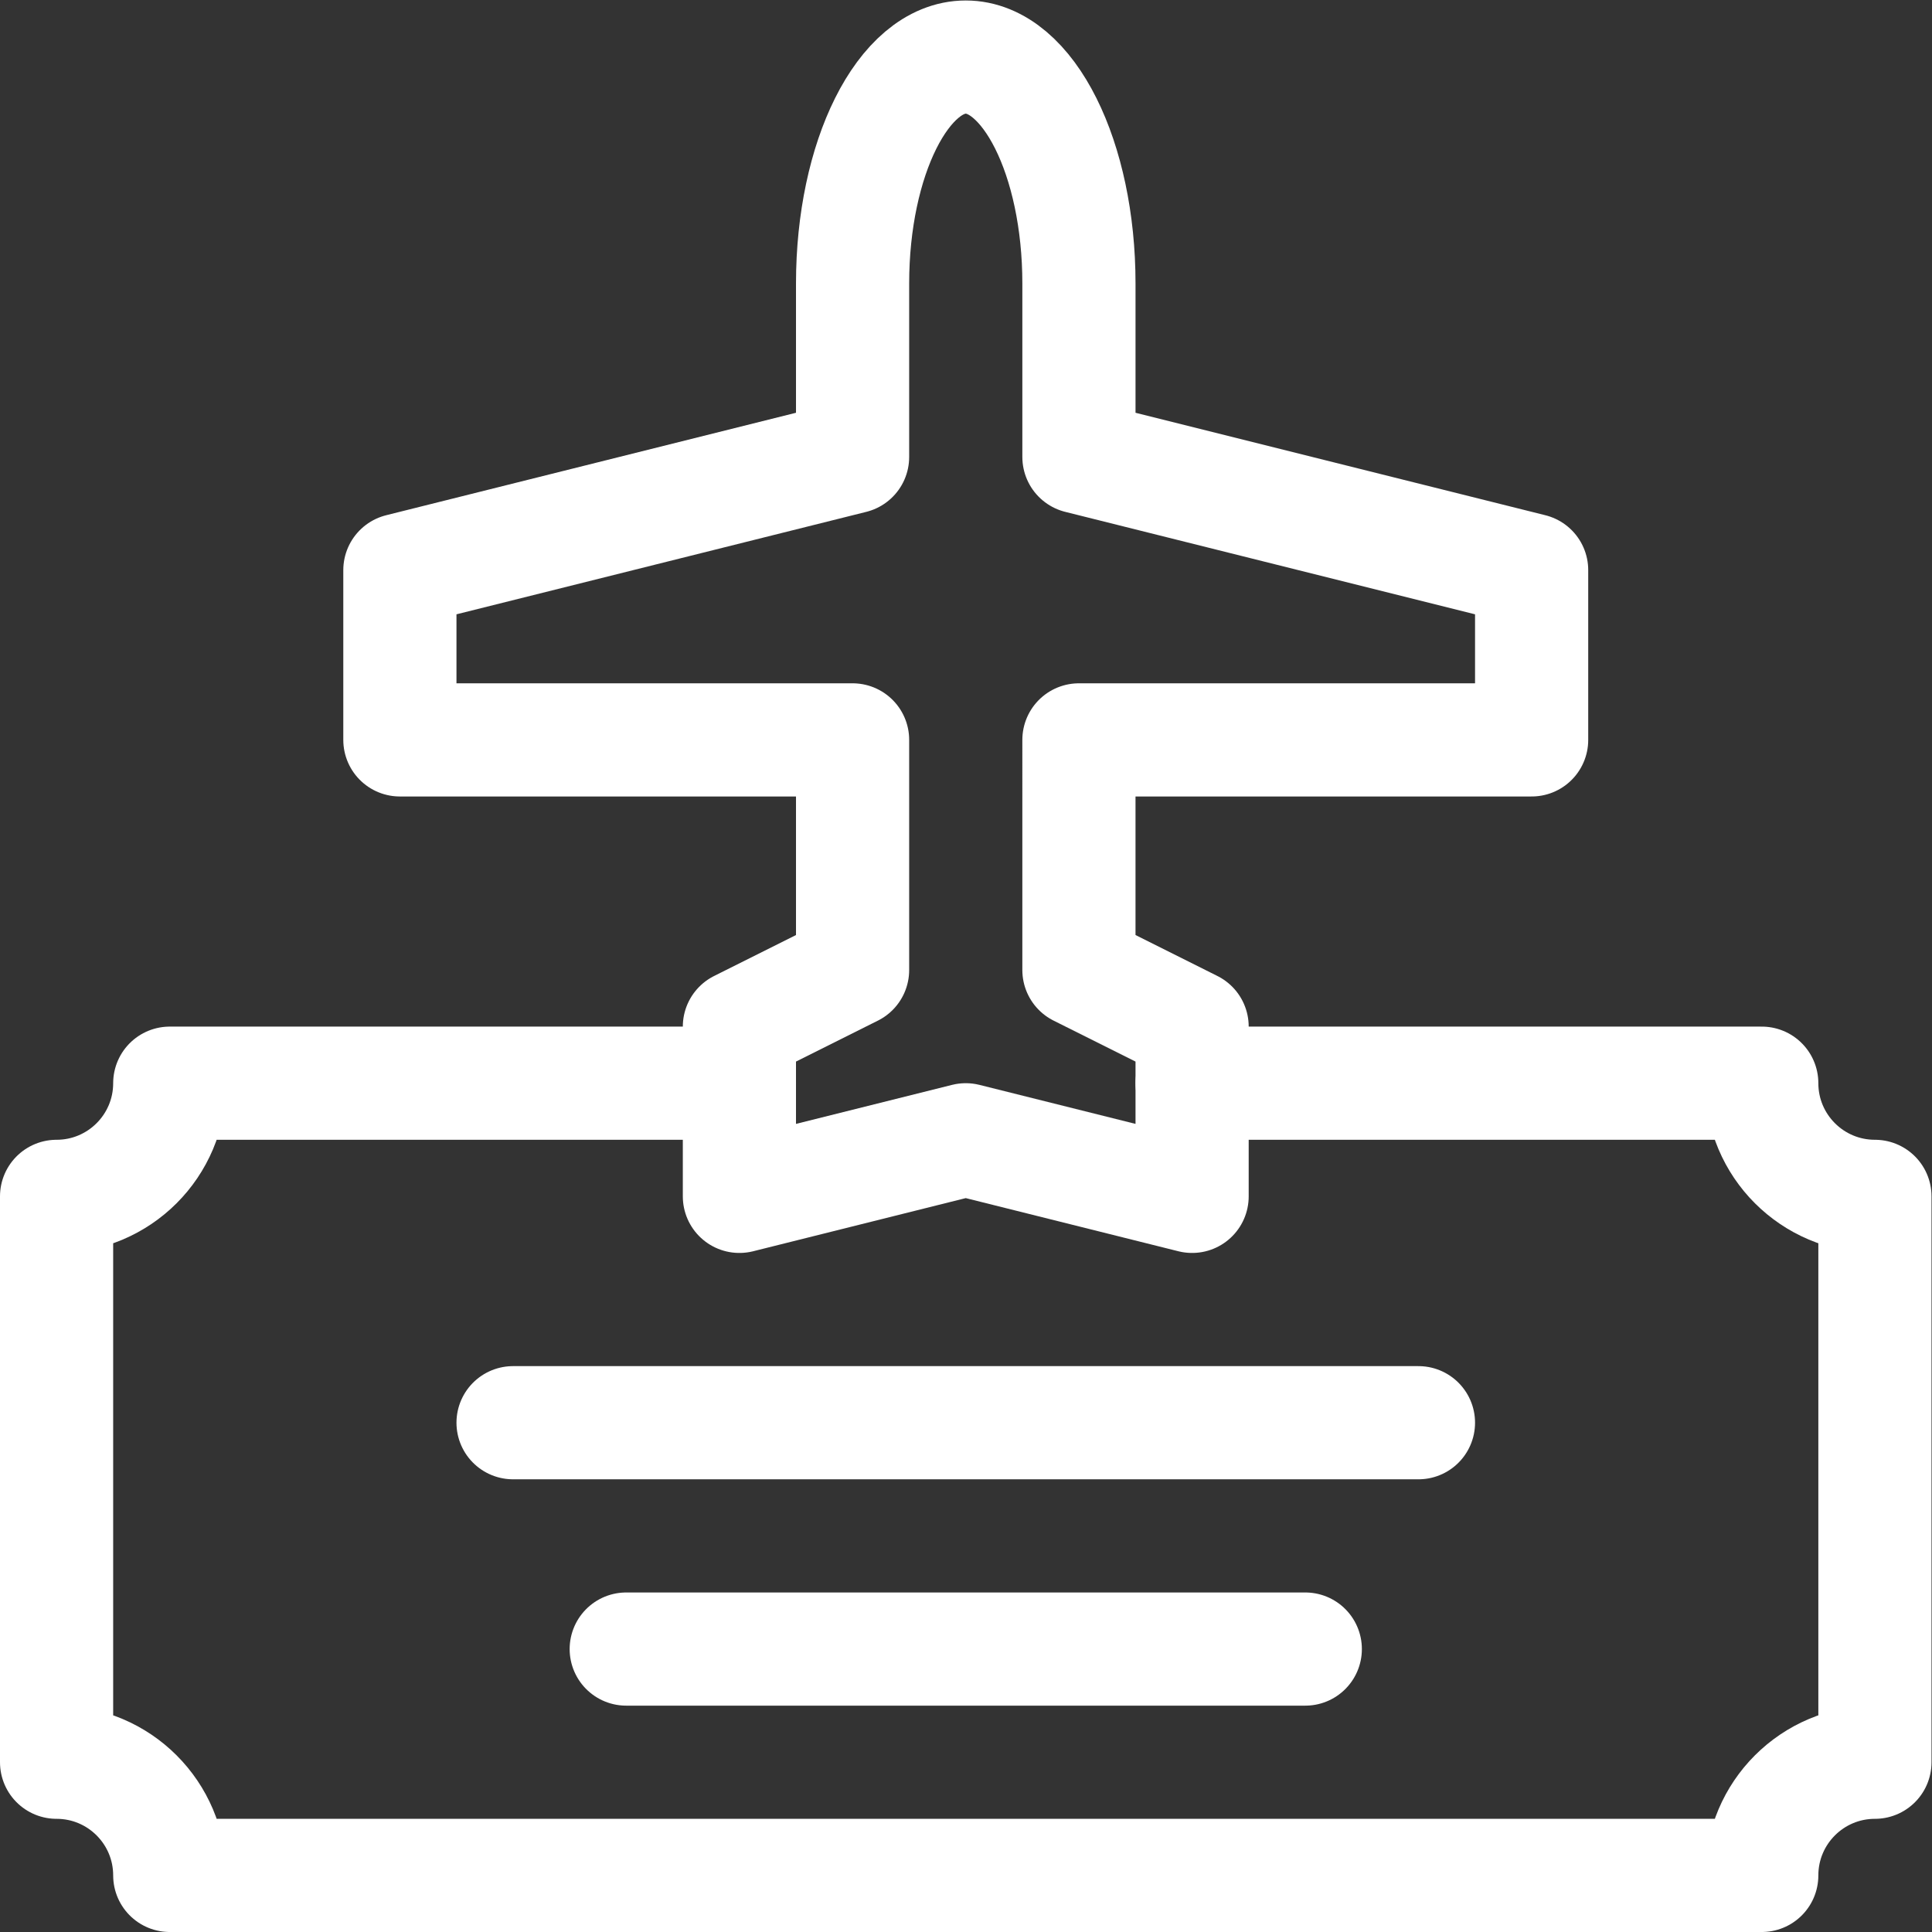
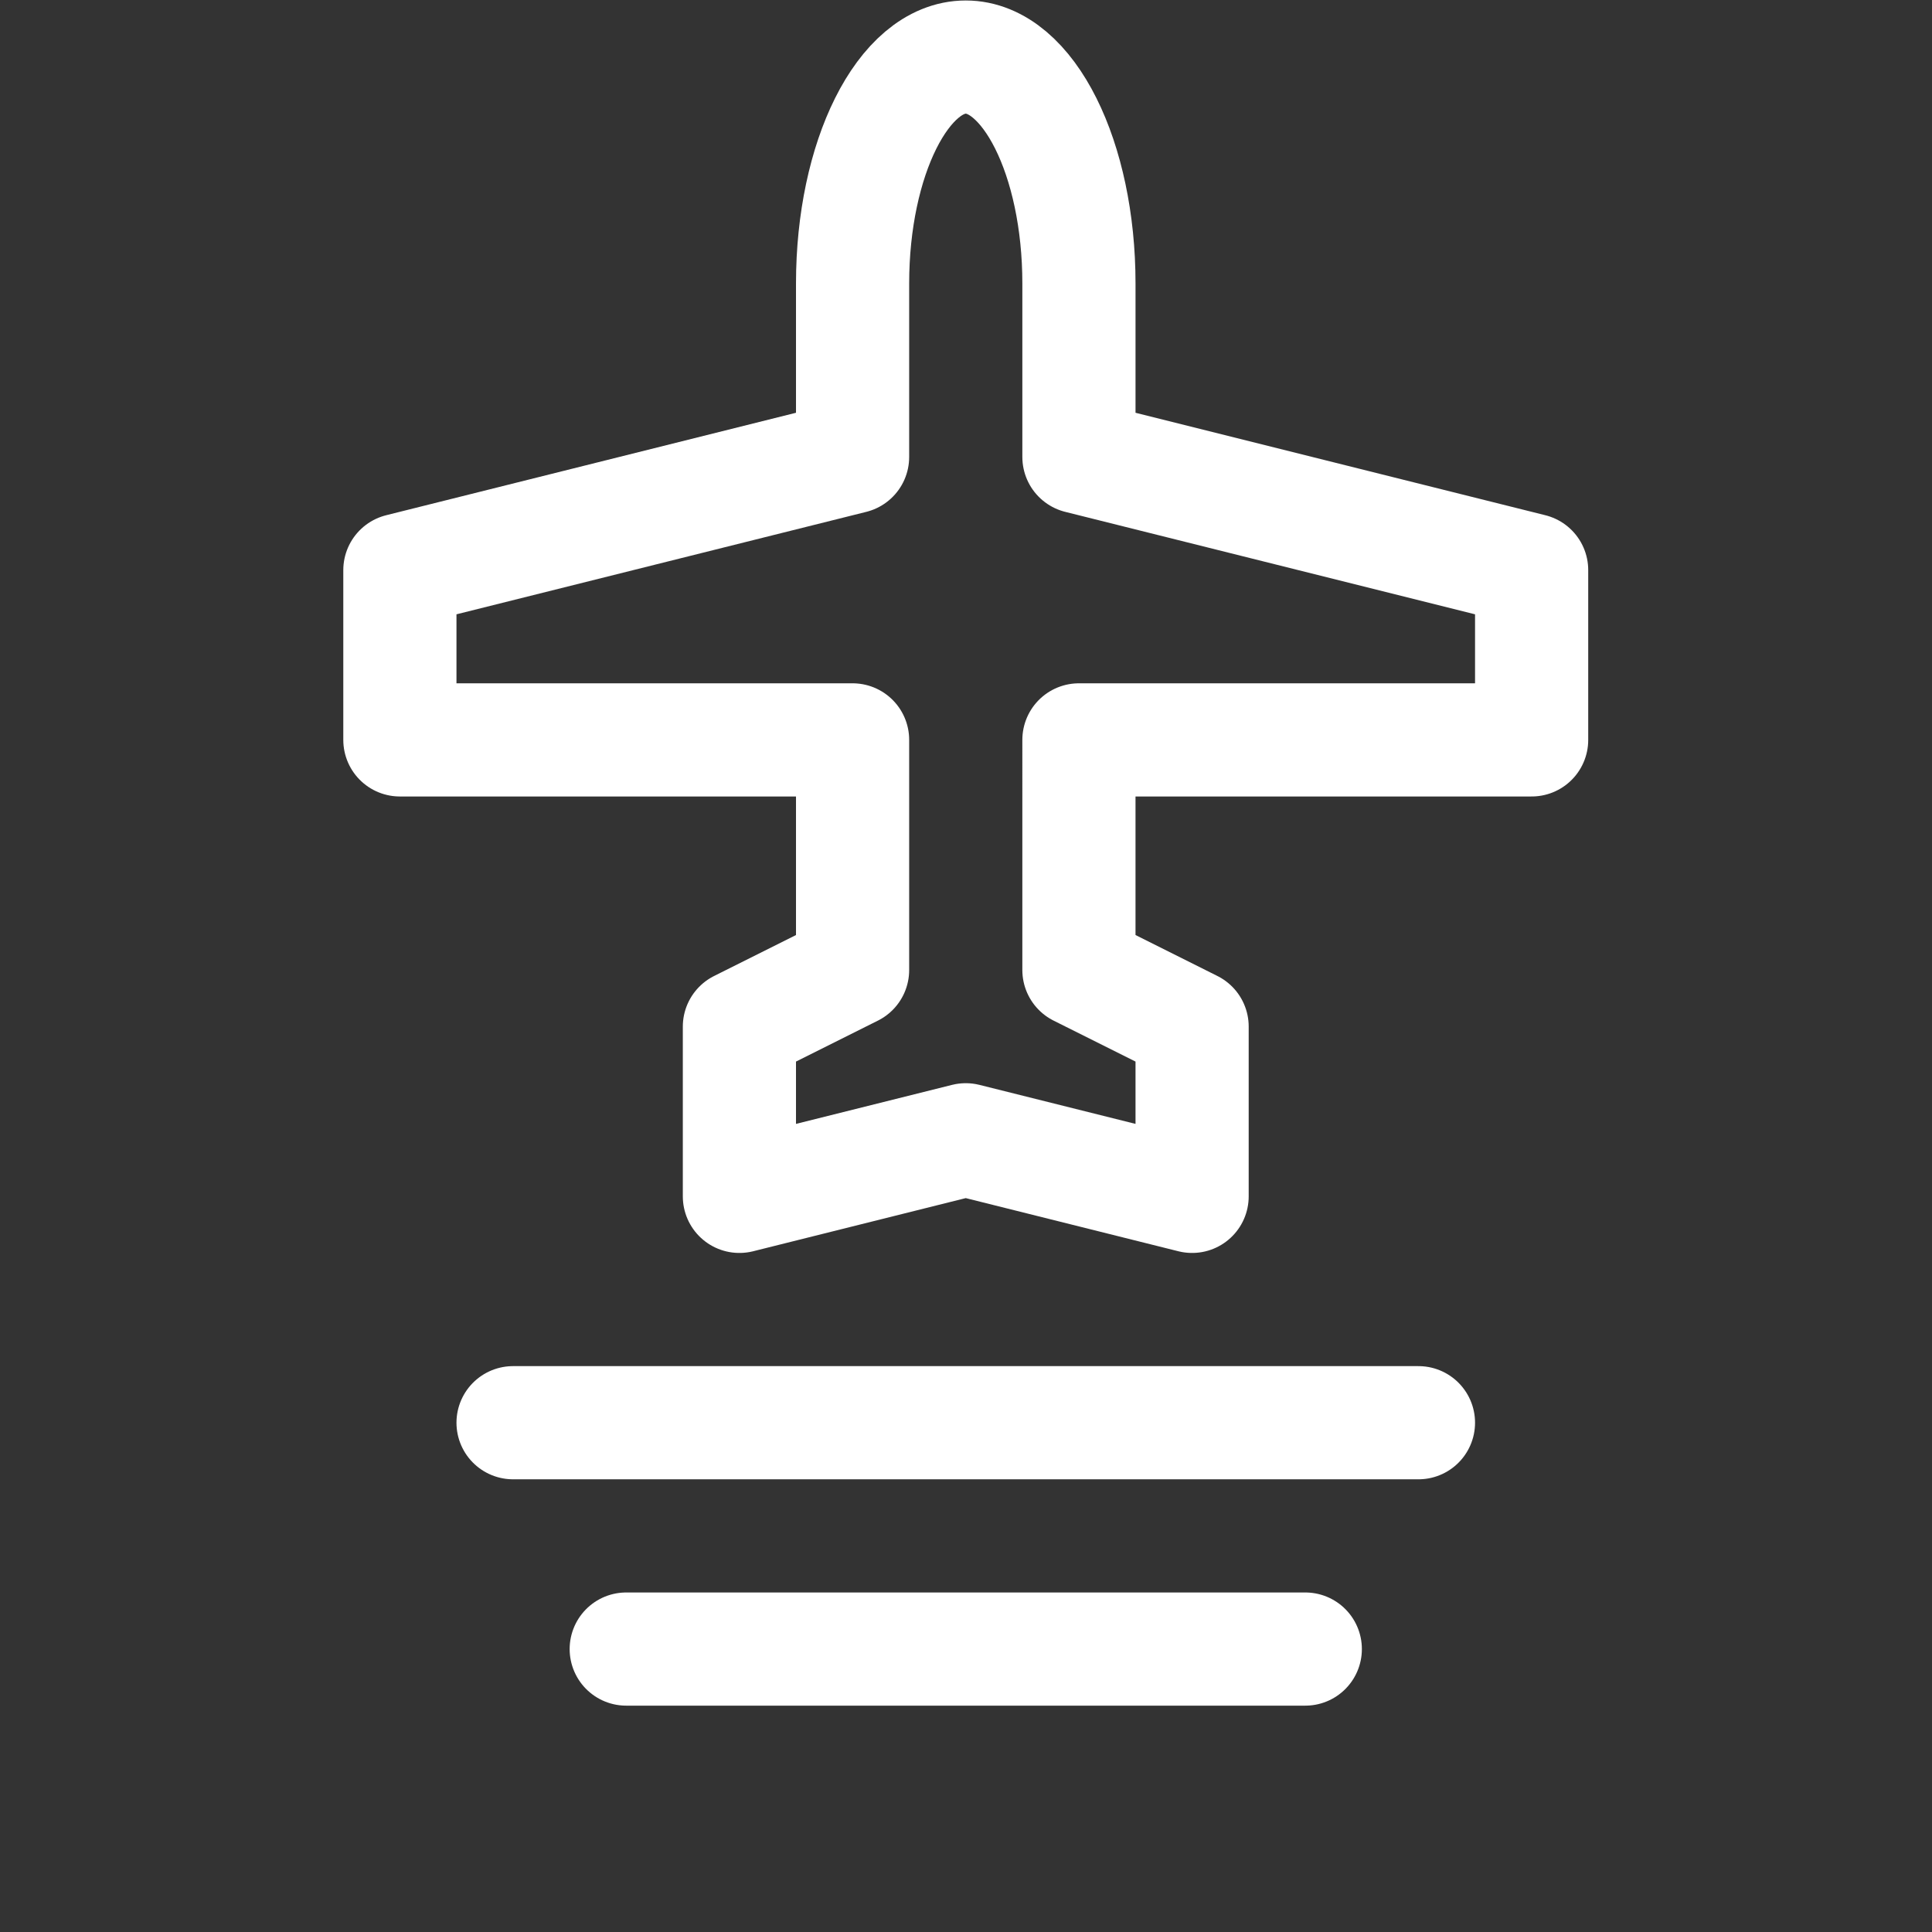
<svg xmlns="http://www.w3.org/2000/svg" version="1.1" id="svg1791" xml:space="preserve" width="300" height="300" viewBox="0 0 682.667 682.667">
  <rect x="0" y="0" width="682.667" height="682.667" fill="#333333" stroke="none" />
  <g width="100%" height="100%" transform="matrix(1,0,0,1,0,0)">
    <defs id="defs1795">
      <clipPath clipPathUnits="userSpaceOnUse" id="clipPath1805">
        <path d="M 0,512 H 512 V 0 H 0 Z" id="path1803" fill="#ffffff" fill-opacity="1" data-original-color="#000000ff" stroke="none" stroke-opacity="1" />
      </clipPath>
    </defs>
    <g id="g1797" transform="matrix(1.333,0,0,-1.333,0,682.667)">
      <g id="g1799">
        <g id="g1801" clip-path="url(#clipPath1805)">
          <g id="g1807" transform="translate(196,225)">
-             <path d="m 0,0 h -151 c 0,-16.569 -13.431,-30 -30,-30 v -150 c 16.569,0 30,-13.431 30,-30 h 422 c 0,16.569 13.431,30 30,30 v 150 c -16.569,0 -30,13.431 -30,30 H 120" style="stroke-linecap: round; stroke-linejoin: round; stroke-miterlimit: 10; stroke-dasharray: none;" id="path1809" fill="none" fill-opacity="1" stroke="#ffffff" stroke-opacity="1" data-original-stroke-color="#000000ff" stroke-width="30" data-original-stroke-width="30" />
-           </g>
+             </g>
          <g id="g1811" transform="translate(406,316)">
            <path d="m 0,0 v 45 l -120,30 v 46 c 0,33.137 -13.431,60 -30,60 -16.569,0 -30,-26.863 -30,-60 V 75 L -300,45 V 0 h 120 v -61 l -30,-15 v -45 l 60,15 60,-15 v 45 l -30,15 V 0 Z" style="stroke-linecap: round; stroke-linejoin: round; stroke-miterlimit: 10; stroke-dasharray: none;" id="path1813" fill="none" fill-opacity="1" stroke="#ffffff" stroke-opacity="1" data-original-stroke-color="#000000ff" stroke-width="30" data-original-stroke-width="30" />
          </g>
          <g id="g1815" transform="translate(136,135)">
            <path d="M 0,0 H 240" style="stroke-linecap: round; stroke-linejoin: round; stroke-miterlimit: 10; stroke-dasharray: none;" id="path1817" fill="none" fill-opacity="1" stroke="#ffffff" stroke-opacity="1" data-original-stroke-color="#000000ff" stroke-width="30" data-original-stroke-width="30" />
          </g>
          <g id="g1819" transform="translate(166,75)">
            <path d="M 0,0 H 180" style="stroke-linecap: round; stroke-linejoin: round; stroke-miterlimit: 10; stroke-dasharray: none;" id="path1821" fill="none" fill-opacity="1" stroke="#ffffff" stroke-opacity="1" data-original-stroke-color="#000000ff" stroke-width="30" data-original-stroke-width="30" />
          </g>
        </g>
      </g>
    </g>
  </g>
</svg>